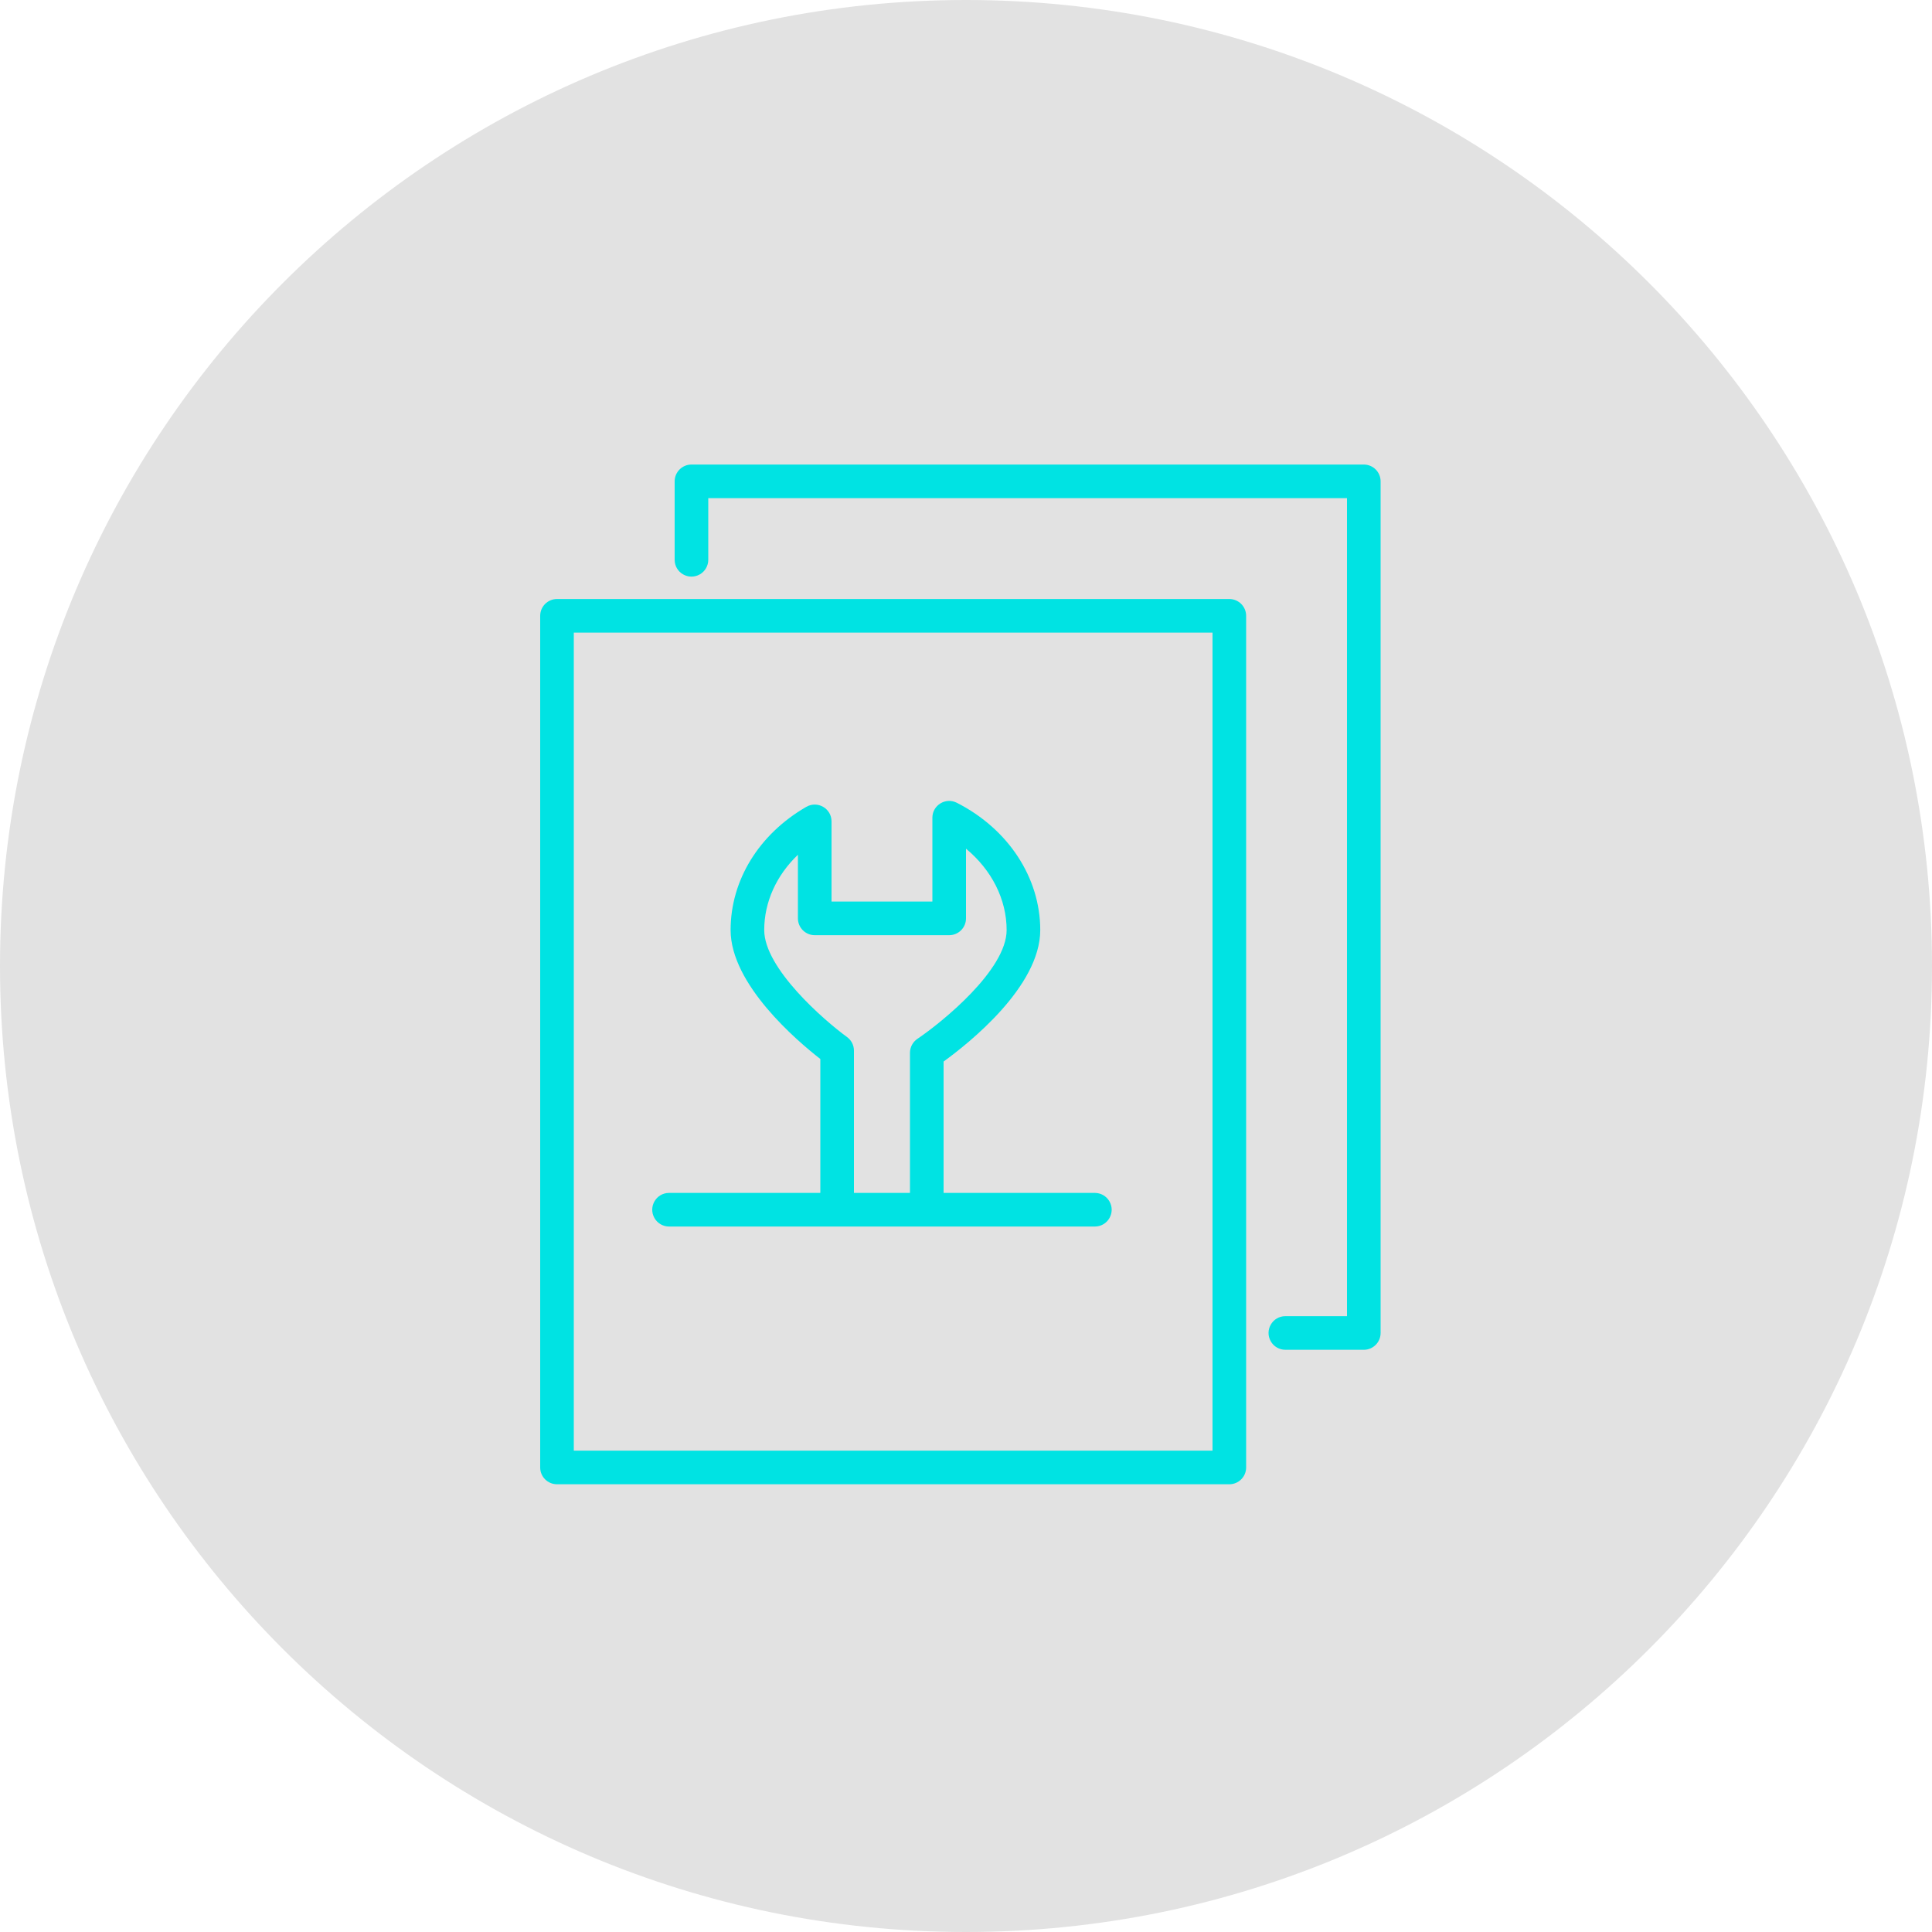
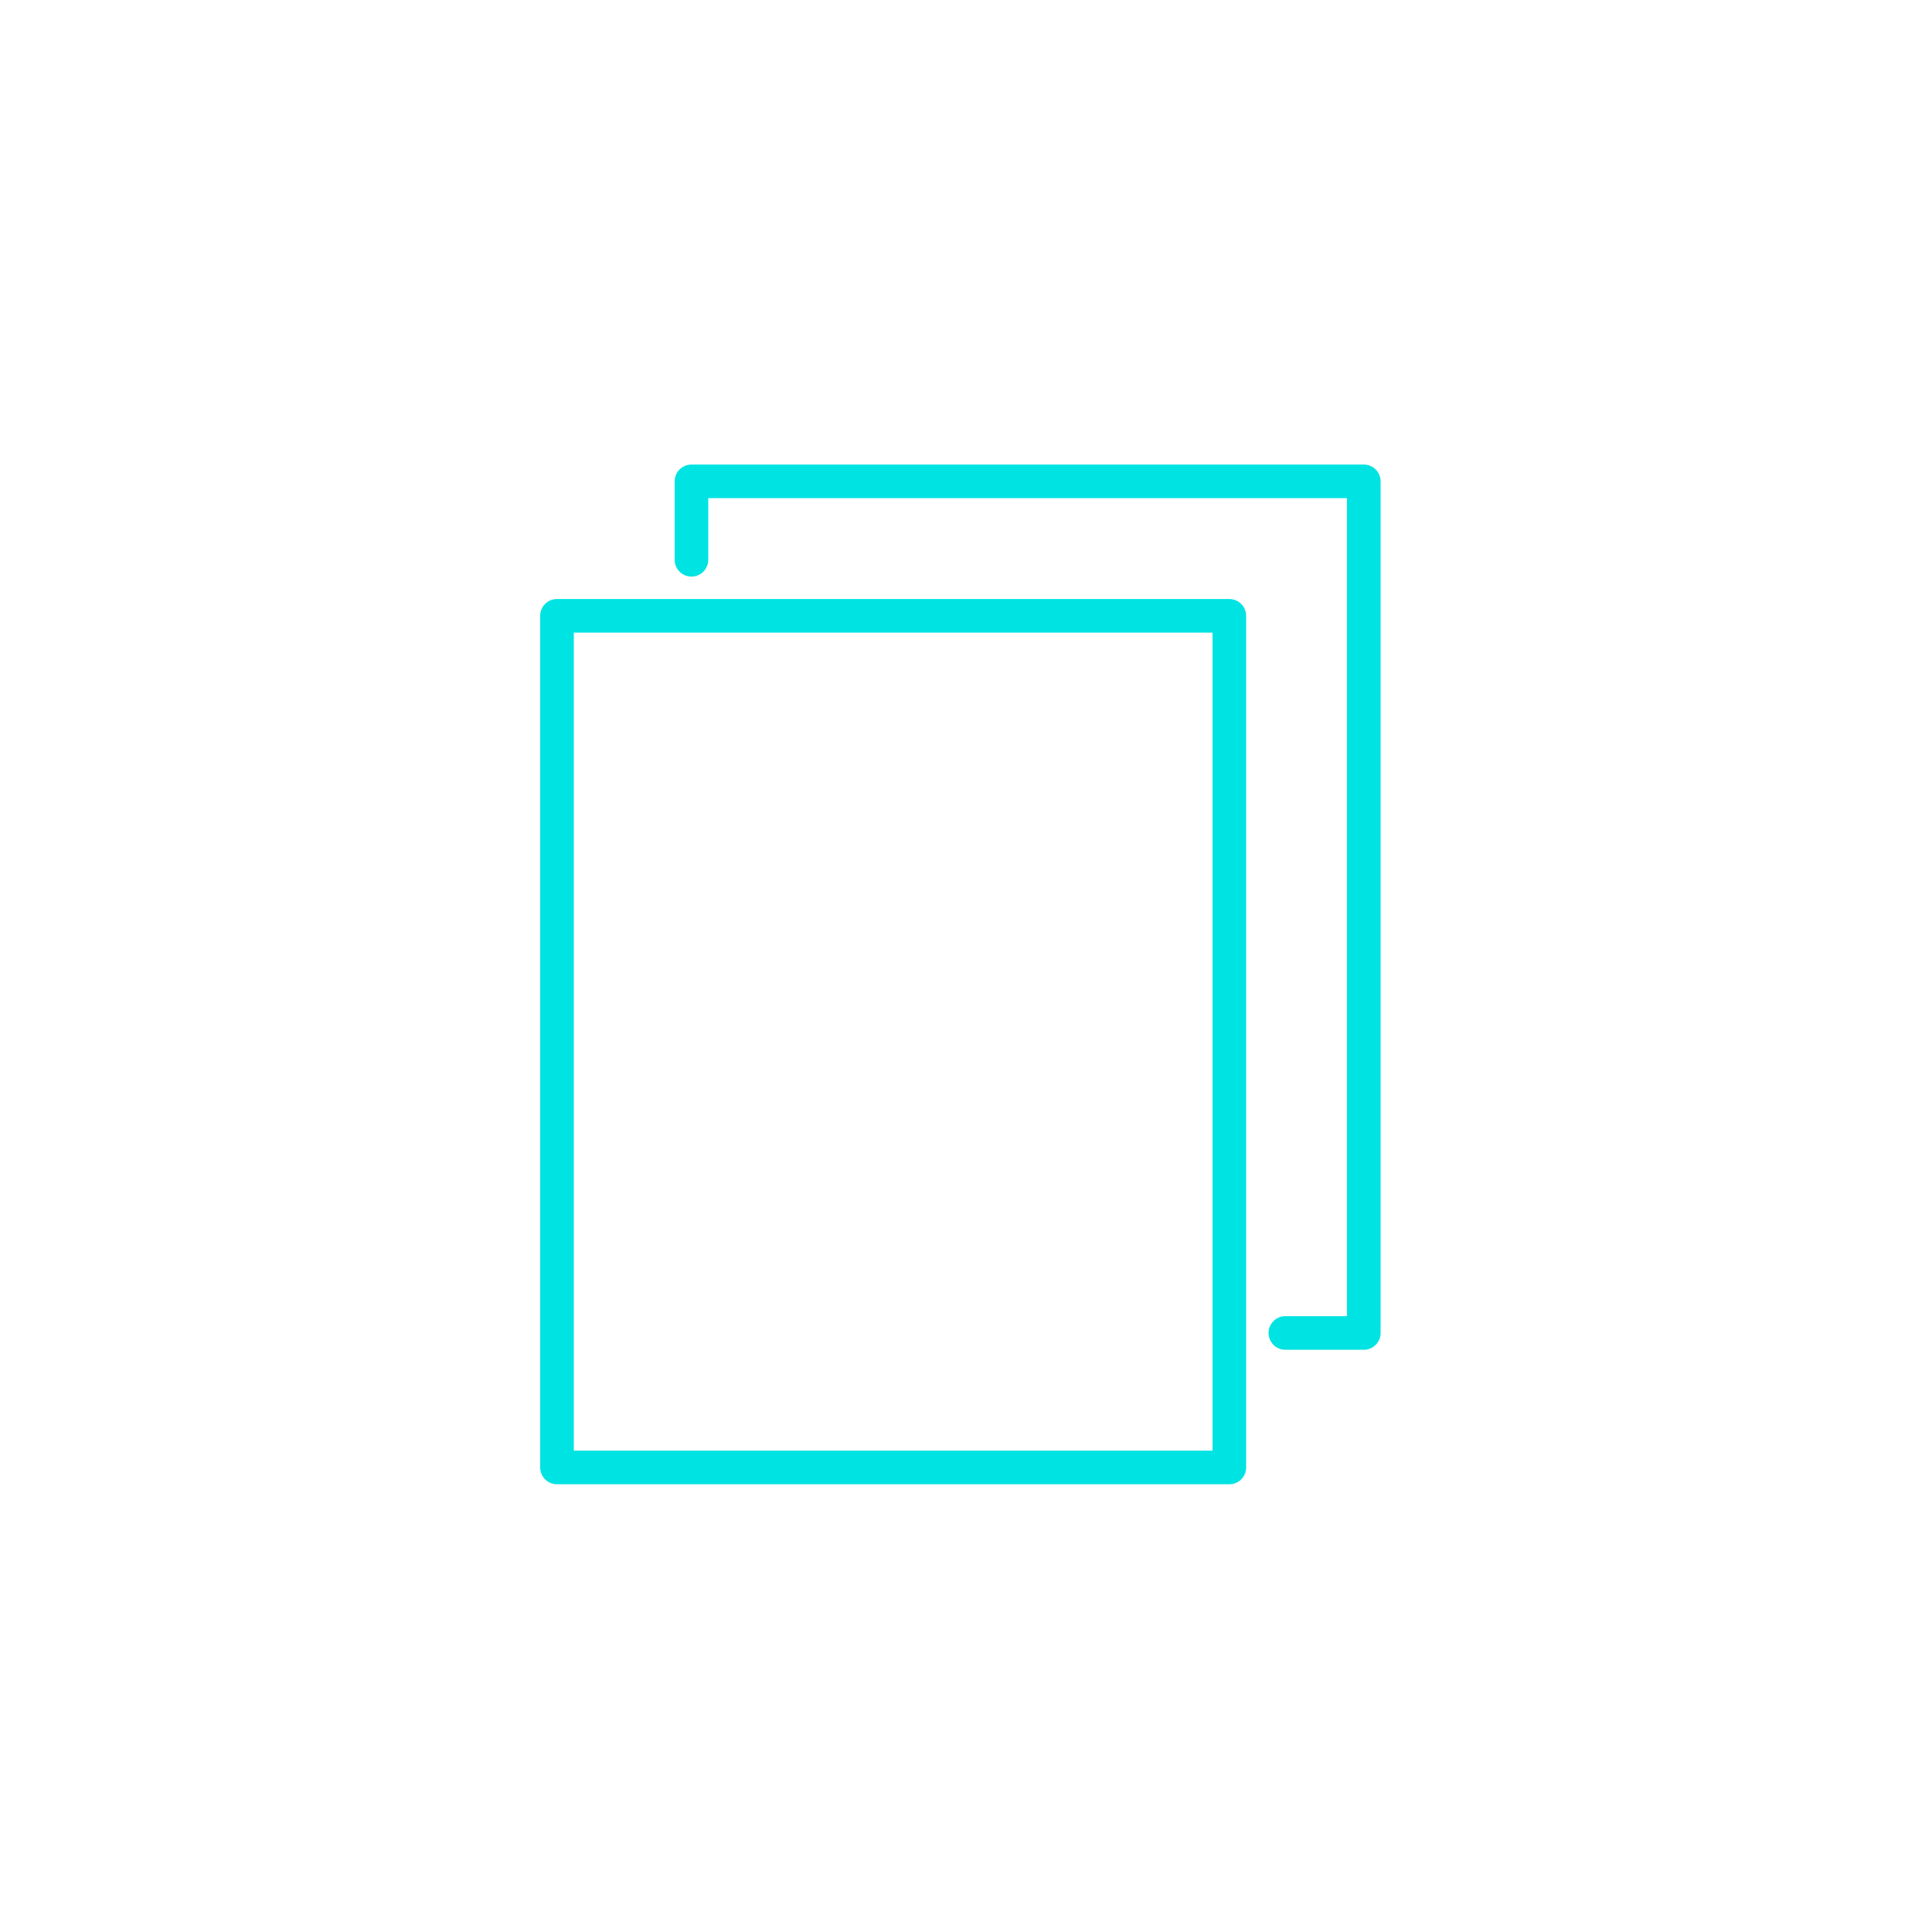
<svg xmlns="http://www.w3.org/2000/svg" viewBox="0 0 100.00 100.00" data-guides="{&quot;vertical&quot;:[],&quot;horizontal&quot;:[]}">
  <defs />
-   <path color="rgb(51, 51, 51)" fill-rule="evenodd" fill="#e2e2e2" x="0" y="0" width="100" height="100" rx="50" ry="50" id="tSvg147357a7ae7" title="Rectangle 4" fill-opacity="1" stroke="none" stroke-opacity="1" d="M0 50C0 22.386 22.386 0 50 0H50C77.614 0 100 22.386 100 50H100C100 77.614 77.614 100 50 100H50C22.386 100 0 77.614 0 50Z" style="transform-origin: 50px 50px;" />
  <path fill="#00e3e3" stroke="#000000" fill-opacity="1" stroke-width="0" stroke-opacity="1" color="rgb(51, 51, 51)" fill-rule="evenodd" id="tSvg2563dcbe25" title="Path 5" d="M63.63 31.005C52.03 31.005 40.43 31.005 28.83 31.005C28.349 31.005 27.96 31.395 27.96 31.875C27.96 46.568 27.96 61.262 27.96 75.955C27.96 76.436 28.349 76.825 28.83 76.825C40.43 76.825 52.03 76.825 63.63 76.825C64.111 76.825 64.5 76.436 64.5 75.955C64.5 61.262 64.5 46.568 64.5 31.875C64.5 31.395 64.111 31.005 63.63 31.005ZM62.76 75.085C51.74 75.085 40.72 75.085 29.7 75.085C29.7 60.972 29.7 46.858 29.7 32.745C40.72 32.745 51.74 32.745 62.76 32.745C62.76 46.858 62.76 60.972 62.76 75.085Z" />
-   <path fill="#00e3e3" stroke="#000000" fill-opacity="1" stroke-width="0" stroke-opacity="1" color="rgb(51, 51, 51)" fill-rule="evenodd" id="tSvgca59bb17d2" title="Path 6" d="M34.63 63.485C41.977 63.485 49.323 63.485 56.67 63.485C57.34 63.485 57.758 62.76 57.423 62.18C57.268 61.911 56.981 61.745 56.67 61.745C54.06 61.745 51.45 61.745 48.84 61.745C48.84 59.478 48.84 57.212 48.84 54.945C50.129 54.012 53.843 51.07 53.843 48.14C53.843 45.428 52.188 42.904 49.524 41.551C48.945 41.256 48.259 41.677 48.26 42.327C48.26 43.773 48.26 45.219 48.26 46.665C46.52 46.665 44.78 46.665 43.04 46.665C43.04 45.282 43.04 43.898 43.04 42.515C43.04 41.845 42.315 41.427 41.735 41.762C39.281 43.178 37.816 45.562 37.816 48.14C37.816 50.954 41.261 53.88 42.46 54.813C42.46 57.124 42.46 59.434 42.46 61.745C39.85 61.745 37.24 61.745 34.63 61.745C33.96 61.745 33.542 62.47 33.877 63.05C34.032 63.319 34.319 63.485 34.63 63.485ZM43.842 53.677C42.65 52.808 39.556 50.119 39.556 48.14C39.556 46.688 40.188 45.308 41.3 44.242C41.3 45.34 41.3 46.437 41.3 47.535C41.3 48.016 41.69 48.405 42.17 48.405C44.49 48.405 46.81 48.405 49.13 48.405C49.611 48.405 50 48.016 50 47.535C50 46.333 50 45.13 50 43.928C51.323 45.022 52.103 46.544 52.103 48.14C52.103 50.198 48.768 52.904 47.483 53.772C47.244 53.934 47.1 54.204 47.1 54.493C47.1 56.91 47.1 59.328 47.1 61.745C46.133 61.745 45.167 61.745 44.2 61.745C44.2 59.29 44.2 56.835 44.2 54.38C44.2 54.102 44.067 53.84 43.842 53.677Z" />
  <path fill="#00e3e3" stroke="#000000" fill-opacity="1" stroke-width="0" stroke-opacity="1" color="rgb(51, 51, 51)" fill-rule="evenodd" id="tSvg44428ee0b0" title="Path 7" d="M70.59 24.045C58.99 24.045 47.39 24.045 35.79 24.045C35.309 24.045 34.92 24.434 34.92 24.915C34.92 26.268 34.92 27.622 34.92 28.975C34.92 29.645 35.645 30.063 36.225 29.728C36.494 29.573 36.66 29.286 36.66 28.975C36.66 27.912 36.66 26.848 36.66 25.785C47.68 25.785 58.7 25.785 69.72 25.785C69.72 39.898 69.72 54.012 69.72 68.125C68.657 68.125 67.593 68.125 66.53 68.125C65.86 68.125 65.442 68.85 65.777 69.43C65.932 69.699 66.219 69.865 66.53 69.865C67.883 69.865 69.237 69.865 70.59 69.865C71.07 69.865 71.46 69.475 71.46 68.995C71.46 54.302 71.46 39.608 71.46 24.915C71.46 24.434 71.07 24.045 70.59 24.045Z" />
</svg>